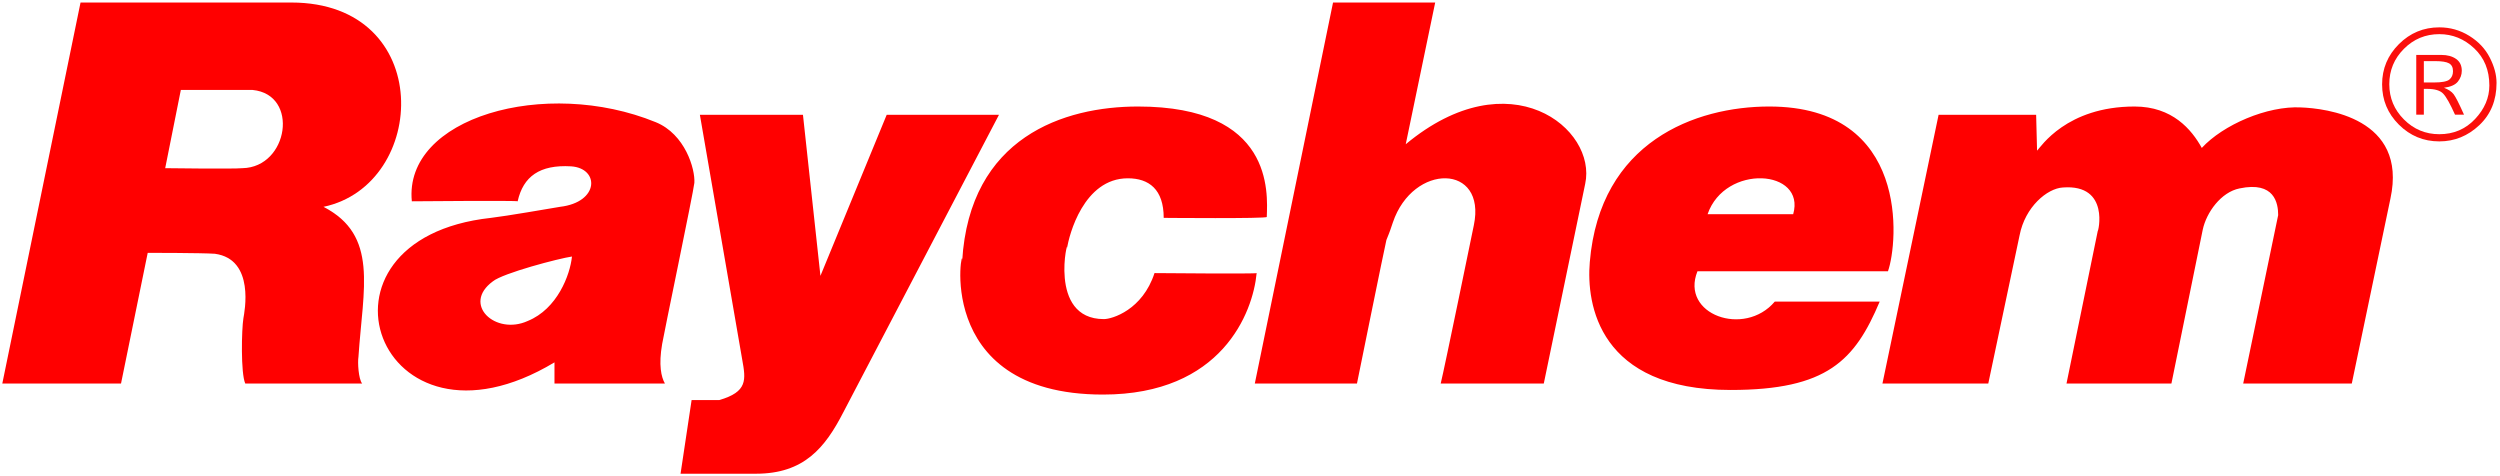
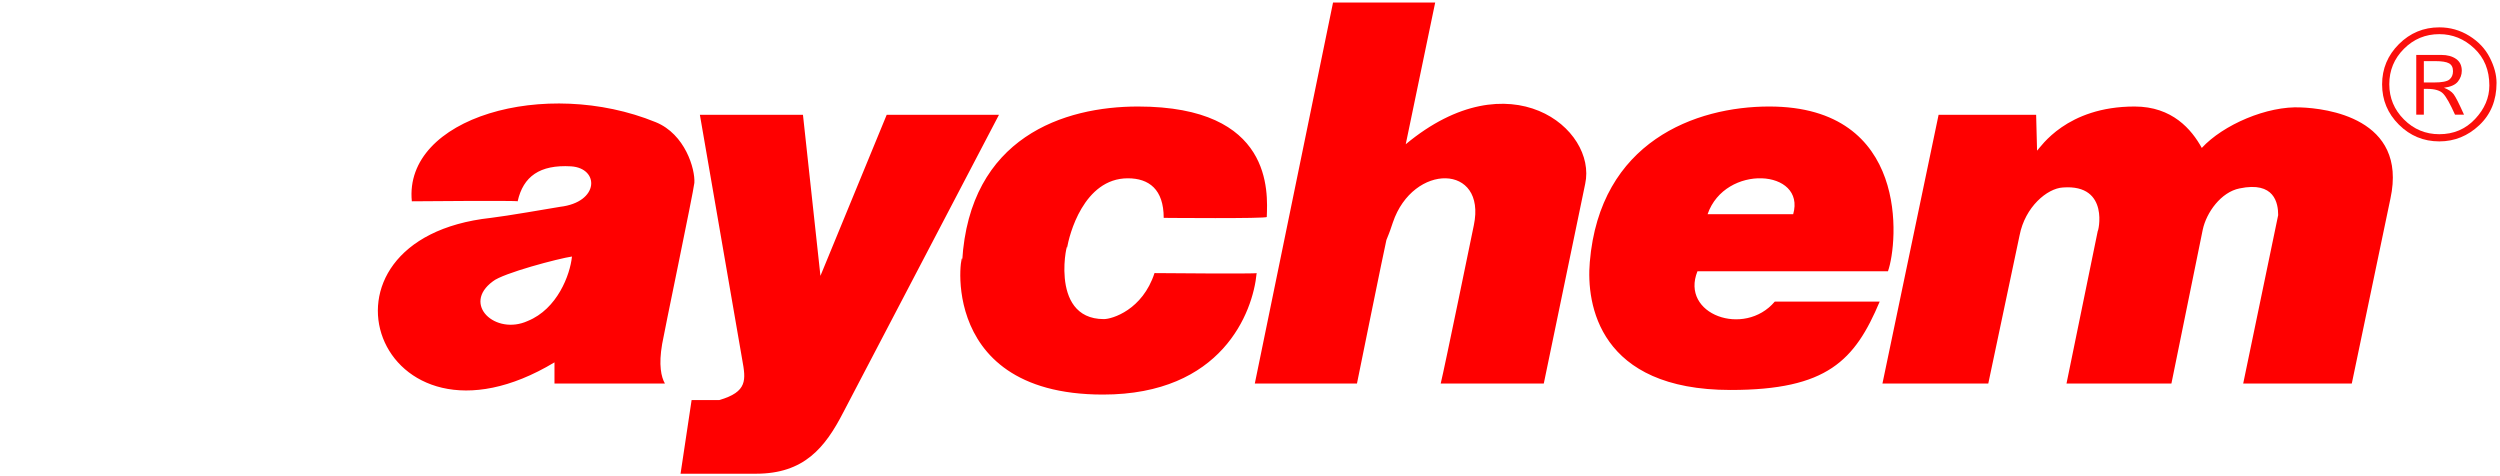
<svg xmlns="http://www.w3.org/2000/svg" viewBox="-239.667 -45.333 722.667 137.667">
  <path fill="red" d="M278.682 16.585H253.94c5.056-14.635 28.465-13.036 24.742 0zm27.4 16.493c2.926-8.248 6.383-47.621-34.317-47.621-21.281 0-48.949 10.11-51.875 44.958-1.064 12.239 2.659 36.98 40.7 36.98 27.935 0 35.916-8.515 43.096-25.539H273.36c-8.779 10.374-27.401 3.724-22.345-8.779h55.067v.001zM451.33 12.06c5.055-23.41-18.885-26.069-25.802-26.336-9.843-.53-22.612 5.055-28.732 11.705-2.926-5.318-8.512-11.972-19.419-11.972-19.686 0-27.133 11.705-28.198 12.769l-.267-10.374h-28.198l-16.23 77.677h30.594l9.046-42.829c1.595-8.245 7.981-13.567 12.502-13.834 13.834-1.061 10.11 13.303 10.11 12.506L357.69 65.53h30.327l9.046-44.424c1.064-5.055 5.318-10.908 10.64-11.972 10.11-2.129 11.175 4.258 11.175 7.714l-10.11 48.682h31.391l11.171-53.47zM218.559 7.806L206.59 65.53h-29.796c1.064-4.254 9.576-45.755 9.576-45.755 3.724-17.824-17.557-18.088-23.41-.797-1.328 3.991-1.064 2.926-1.862 5.055-.53 2.125-8.512 41.498-8.512 41.498h-29.529L145.67-44.603h29.529l-8.515 40.967c30.063-25.004 55.335-4.52 51.875 11.442zM126.514 17.382c.267-7.184 1.865-31.925-37.24-31.925-21.283 0-48.683 8.779-50.81 44.695.53-7.451-9.843 38.571 40.7 38.571 34.317 0 43.363-23.677 44.424-35.115 0 .267-29.526 0-29.526 0-3.458 10.641-12.237 13.3-14.631 13.3-16.493 0-10.108-24.738-10.641-20.484.532-3.724 4.788-20.217 17.557-20.217 6.118 0 10.374 3.193 10.374 11.438 0 .001 29.793.268 29.793-.263zM49.104-12.147L4.146 73.778c-5.32 10.374-11.44 17.824-25.272 17.824h-21.815l3.193-21.281h7.979c8.246-2.396 7.714-5.856 6.652-11.705l-12.237-70.764h29.795c0 .267 5.053 46.553 5.053 46.553l19.154-46.553h32.456v.001zM-38.95 7.539c.265-3.991-2.661-14.101-11.173-17.557-31.923-13.036-72.891-1.331-70.497 22.876 0 0 30.327-.263 30.592 0 1.597-7.18 6.385-10.641 15.43-10.107 8.246.53 8.246 10.374-3.193 11.705-3.191.53-15.429 2.659-19.951 3.19-56.398 6.119-32.986 72.625 18.357 41.768v6.116h31.922c-1.063-1.862-1.862-5.318-.797-11.438.264-1.862 9.043-43.894 9.31-46.553zM-74.332 28.82c-.532 5.322-4.256 15.162-12.769 18.622-9.311 4.258-19.152-4.788-10.108-11.438 2.926-2.396 19.154-6.653 22.877-7.184z" />
  <path fill="#FB0F0C" d="M482-21.373c0 5.019-1.66 9.093-4.979 12.221S469.848-4.46 465.46-4.46c-4.546 0-8.44-1.611-11.68-4.833s-4.86-7.105-4.86-11.647c0-4.528 1.62-8.407 4.86-11.638s7.133-4.846 11.68-4.846c3.132 0 6.018.819 8.66 2.455 2.641 1.638 4.615 3.731 5.921 6.284S482-23.697 482-21.373zm-2.078.75c0-4.413-1.454-7.99-4.366-10.731-2.908-2.739-6.275-4.108-10.096-4.108-3.994 0-7.404 1.413-10.226 4.238-2.825 2.825-4.236 6.239-4.236 10.235 0 3.969 1.414 7.37 4.247 10.202 2.829 2.832 6.235 4.249 10.215 4.249 4.139 0 7.584-1.463 10.334-4.389 2.749-2.927 4.128-6.158 4.128-9.696zm-21.13-8.834h7.242c1.75 0 3.175.388 4.272 1.162 1.1.774 1.649 1.914 1.649 3.422 0 1.133-.375 2.172-1.126 3.119-.75.947-2.093 1.542-4.027 1.784 1.27.487 2.201 1.108 2.786 1.864s1.588 2.726 3.002 5.91h-2.598c-1.407-3.137-2.547-5.165-3.428-6.078-.877-.913-2.41-1.369-4.6-1.369h-.978v7.447h-2.194v-17.261zm2.194 7.967h2.876c2.32 0 3.828-.285 4.517-.855.689-.57 1.036-1.375 1.036-2.416 0-1.082-.382-1.837-1.144-2.266-.761-.426-2.118-.64-4.063-.64h-3.222v6.177z" />
-   <path fill="red" d="M-155.469-44.603h-60.918L-239 65.53h34.317l7.714-37.774s15.696 0 19.419.267c11.705 1.595 8.513 17.023 8.246 18.622-.53 3.193-.797 15.959.533 18.885h33.785c-1.064-1.328-1.33-6.116-1.064-7.714 1.331-19.95 5.852-35.115-10.109-43.359 30.328-6.387 32.457-59.06-9.31-59.06zm-14.099 47.885c-2.661.267-22.346 0-22.346 0l4.521-22.612h20.751c13.567 1.331 10.376 22.345-2.926 22.612z" />
</svg>